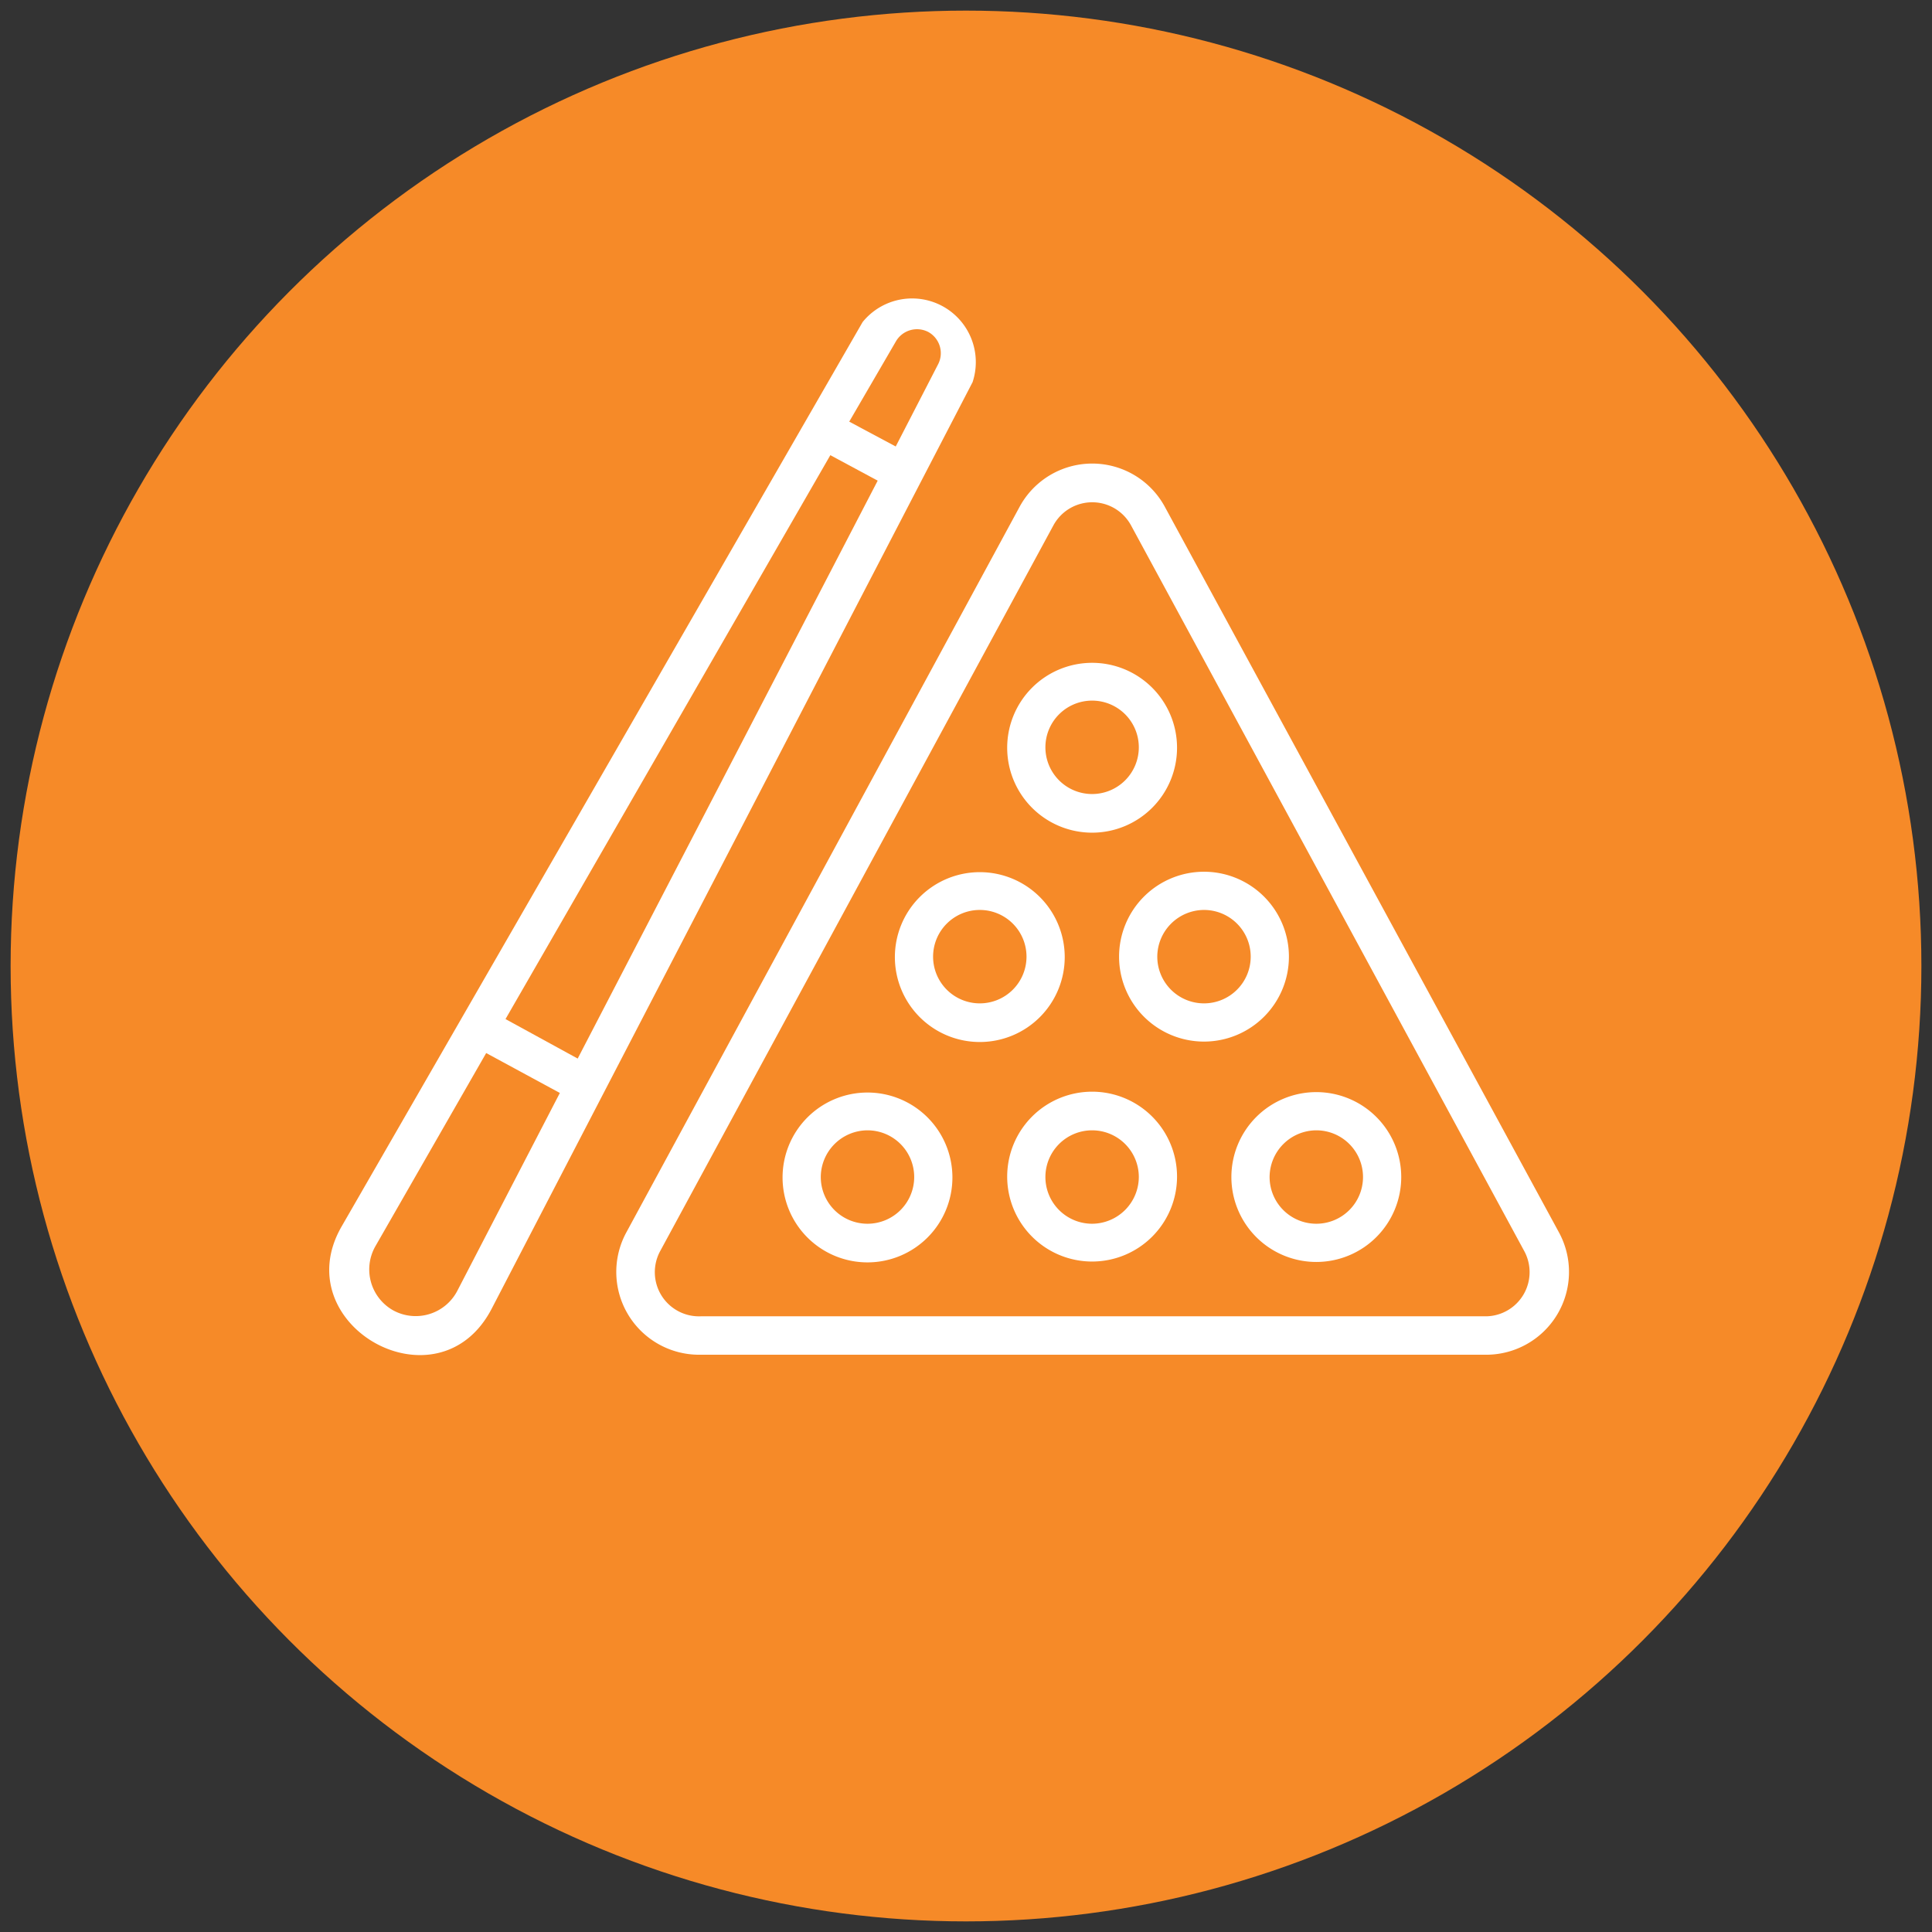
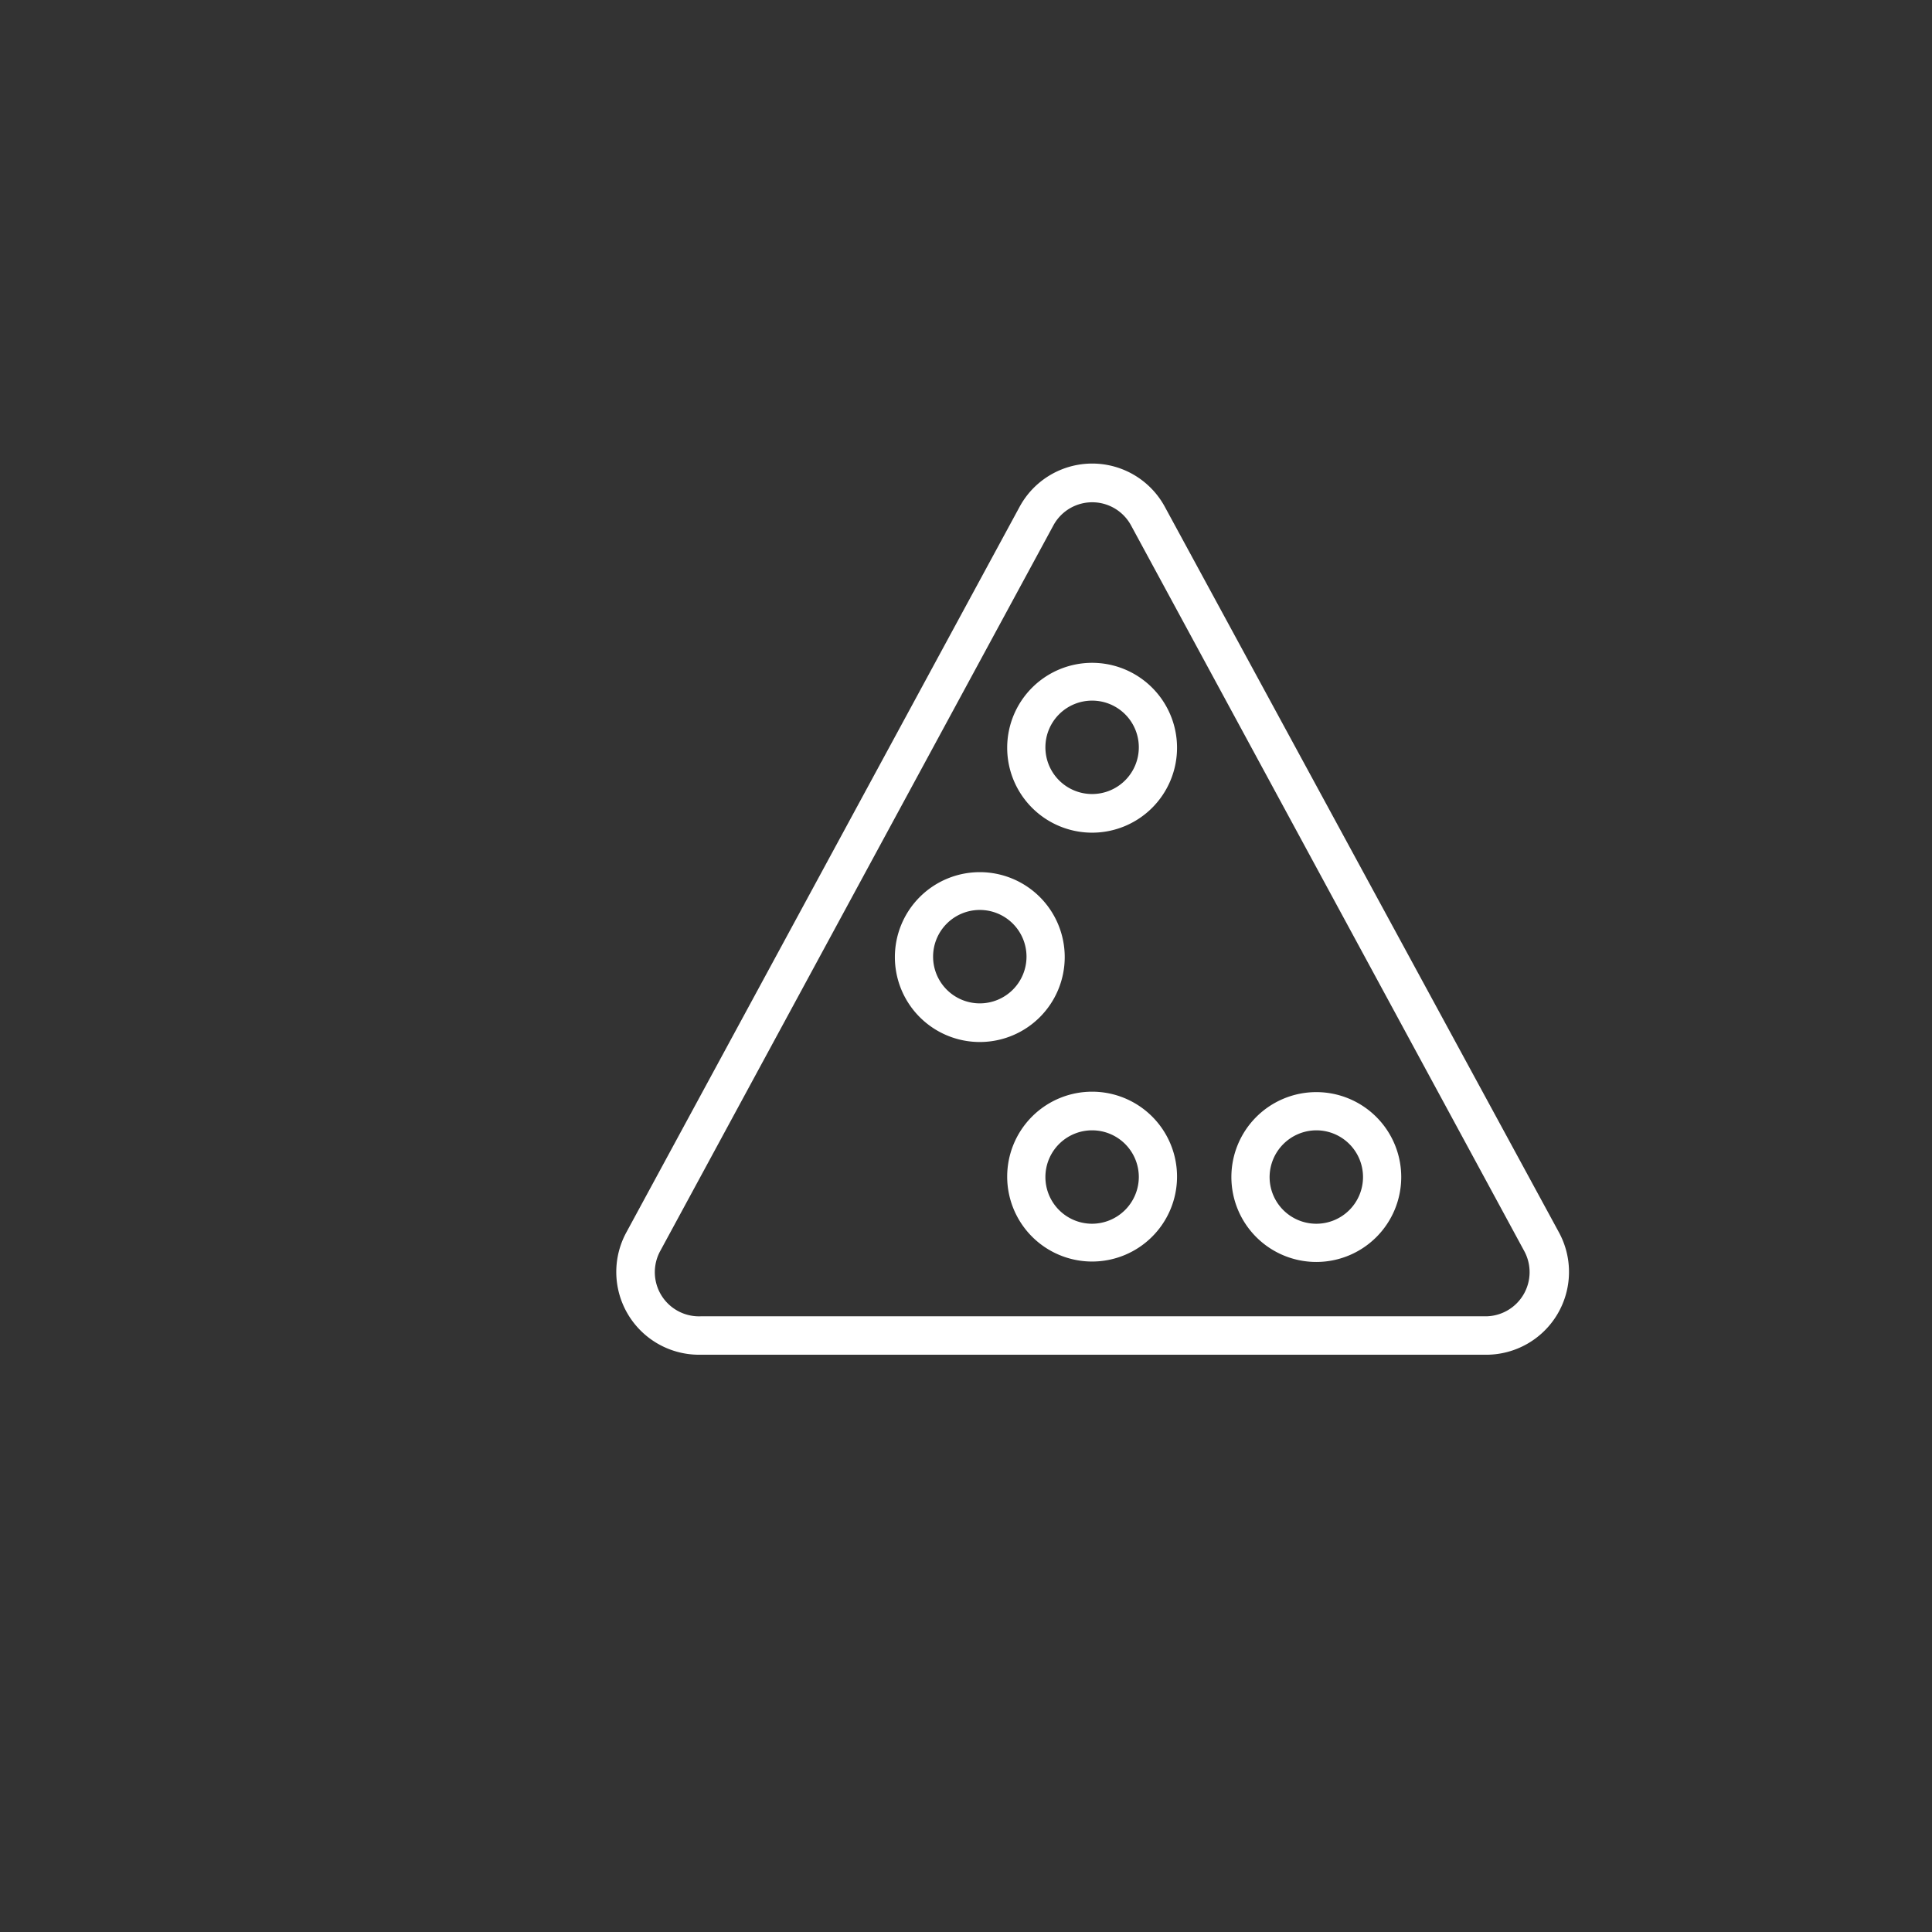
<svg xmlns="http://www.w3.org/2000/svg" id="Camada_1" data-name="Camada 1" viewBox="0 0 91 91">
  <rect x="0" y="0" width="91" height="91" fill="#333333" stroke="none" />
  <defs>
    <style>.cls-1{fill:#f68a28;}.cls-2{fill:#fff;}</style>
  </defs>
-   <circle class="cls-1" cx="45.5" cy="45.5" r="45" />
  <path class="cls-2" d="M32.92,63.81H70a3.9,3.9,0,0,0,3.43-5.76L54.87,23.88a3.89,3.89,0,0,0-6.85,0L29.5,58.05A3.9,3.9,0,0,0,32.92,63.81ZM31.1,58.92,49.62,24.74a2.08,2.08,0,0,1,3.65,0L71.79,58.92A2.08,2.08,0,0,1,70,62h-37A2.08,2.08,0,0,1,31.1,58.92Z" />
-   <path class="cls-2" d="M23.16,61.64,45.81,18h0a3,3,0,0,0-5.18-2.83L16.09,57.77C13.42,62.41,20.64,66.49,23.16,61.64Zm-4.64.08a2.21,2.21,0,0,1-.85-3L22.9,49.6l3.47,1.88L21.54,60.8A2.21,2.21,0,0,1,18.52,61.72ZM42.21,16.06a1.15,1.15,0,0,1,1.52-.42,1.14,1.14,0,0,1,.46,1.51l-2,3.88L40,19.86Zm-3.1,5.38,2.23,1.2L27.21,49.86,23.81,48Z" />
  <path class="cls-2" d="M51.44,39.22a4,4,0,1,0-4-4A4,4,0,0,0,51.44,39.22Zm0-6.22a2.2,2.2,0,1,1-2.2,2.2A2.2,2.2,0,0,1,51.44,33Z" />
  <path class="cls-2" d="M46.15,49.08a4,4,0,1,0-4-4A4,4,0,0,0,46.15,49.08Zm0-6.22a2.2,2.2,0,1,1-2.2,2.2A2.2,2.2,0,0,1,46.15,42.86Z" />
-   <path class="cls-2" d="M40.86,59.46a4,4,0,1,0-4-4A4,4,0,0,0,40.86,59.46Zm0-6.22a2.2,2.2,0,1,1-2.2,2.2A2.21,2.21,0,0,1,40.86,53.24Z" />
  <path class="cls-2" d="M51.44,51.42a4,4,0,1,0,4,4A4,4,0,0,0,51.44,51.42Zm0,6.22a2.2,2.2,0,1,1,2.2-2.2A2.21,2.21,0,0,1,51.44,57.64Z" />
  <path class="cls-2" d="M58,55.44a4,4,0,1,0,4-4A4,4,0,0,0,58,55.44Zm4-2.2a2.2,2.2,0,1,1-2.2,2.2A2.21,2.21,0,0,1,62,53.24Z" />
-   <path class="cls-2" d="M52.71,45.06a4,4,0,1,0,4-4A4,4,0,0,0,52.71,45.06Zm4-2.2a2.2,2.2,0,1,1-2.2,2.2A2.21,2.21,0,0,1,56.74,42.86Z" />
</svg>